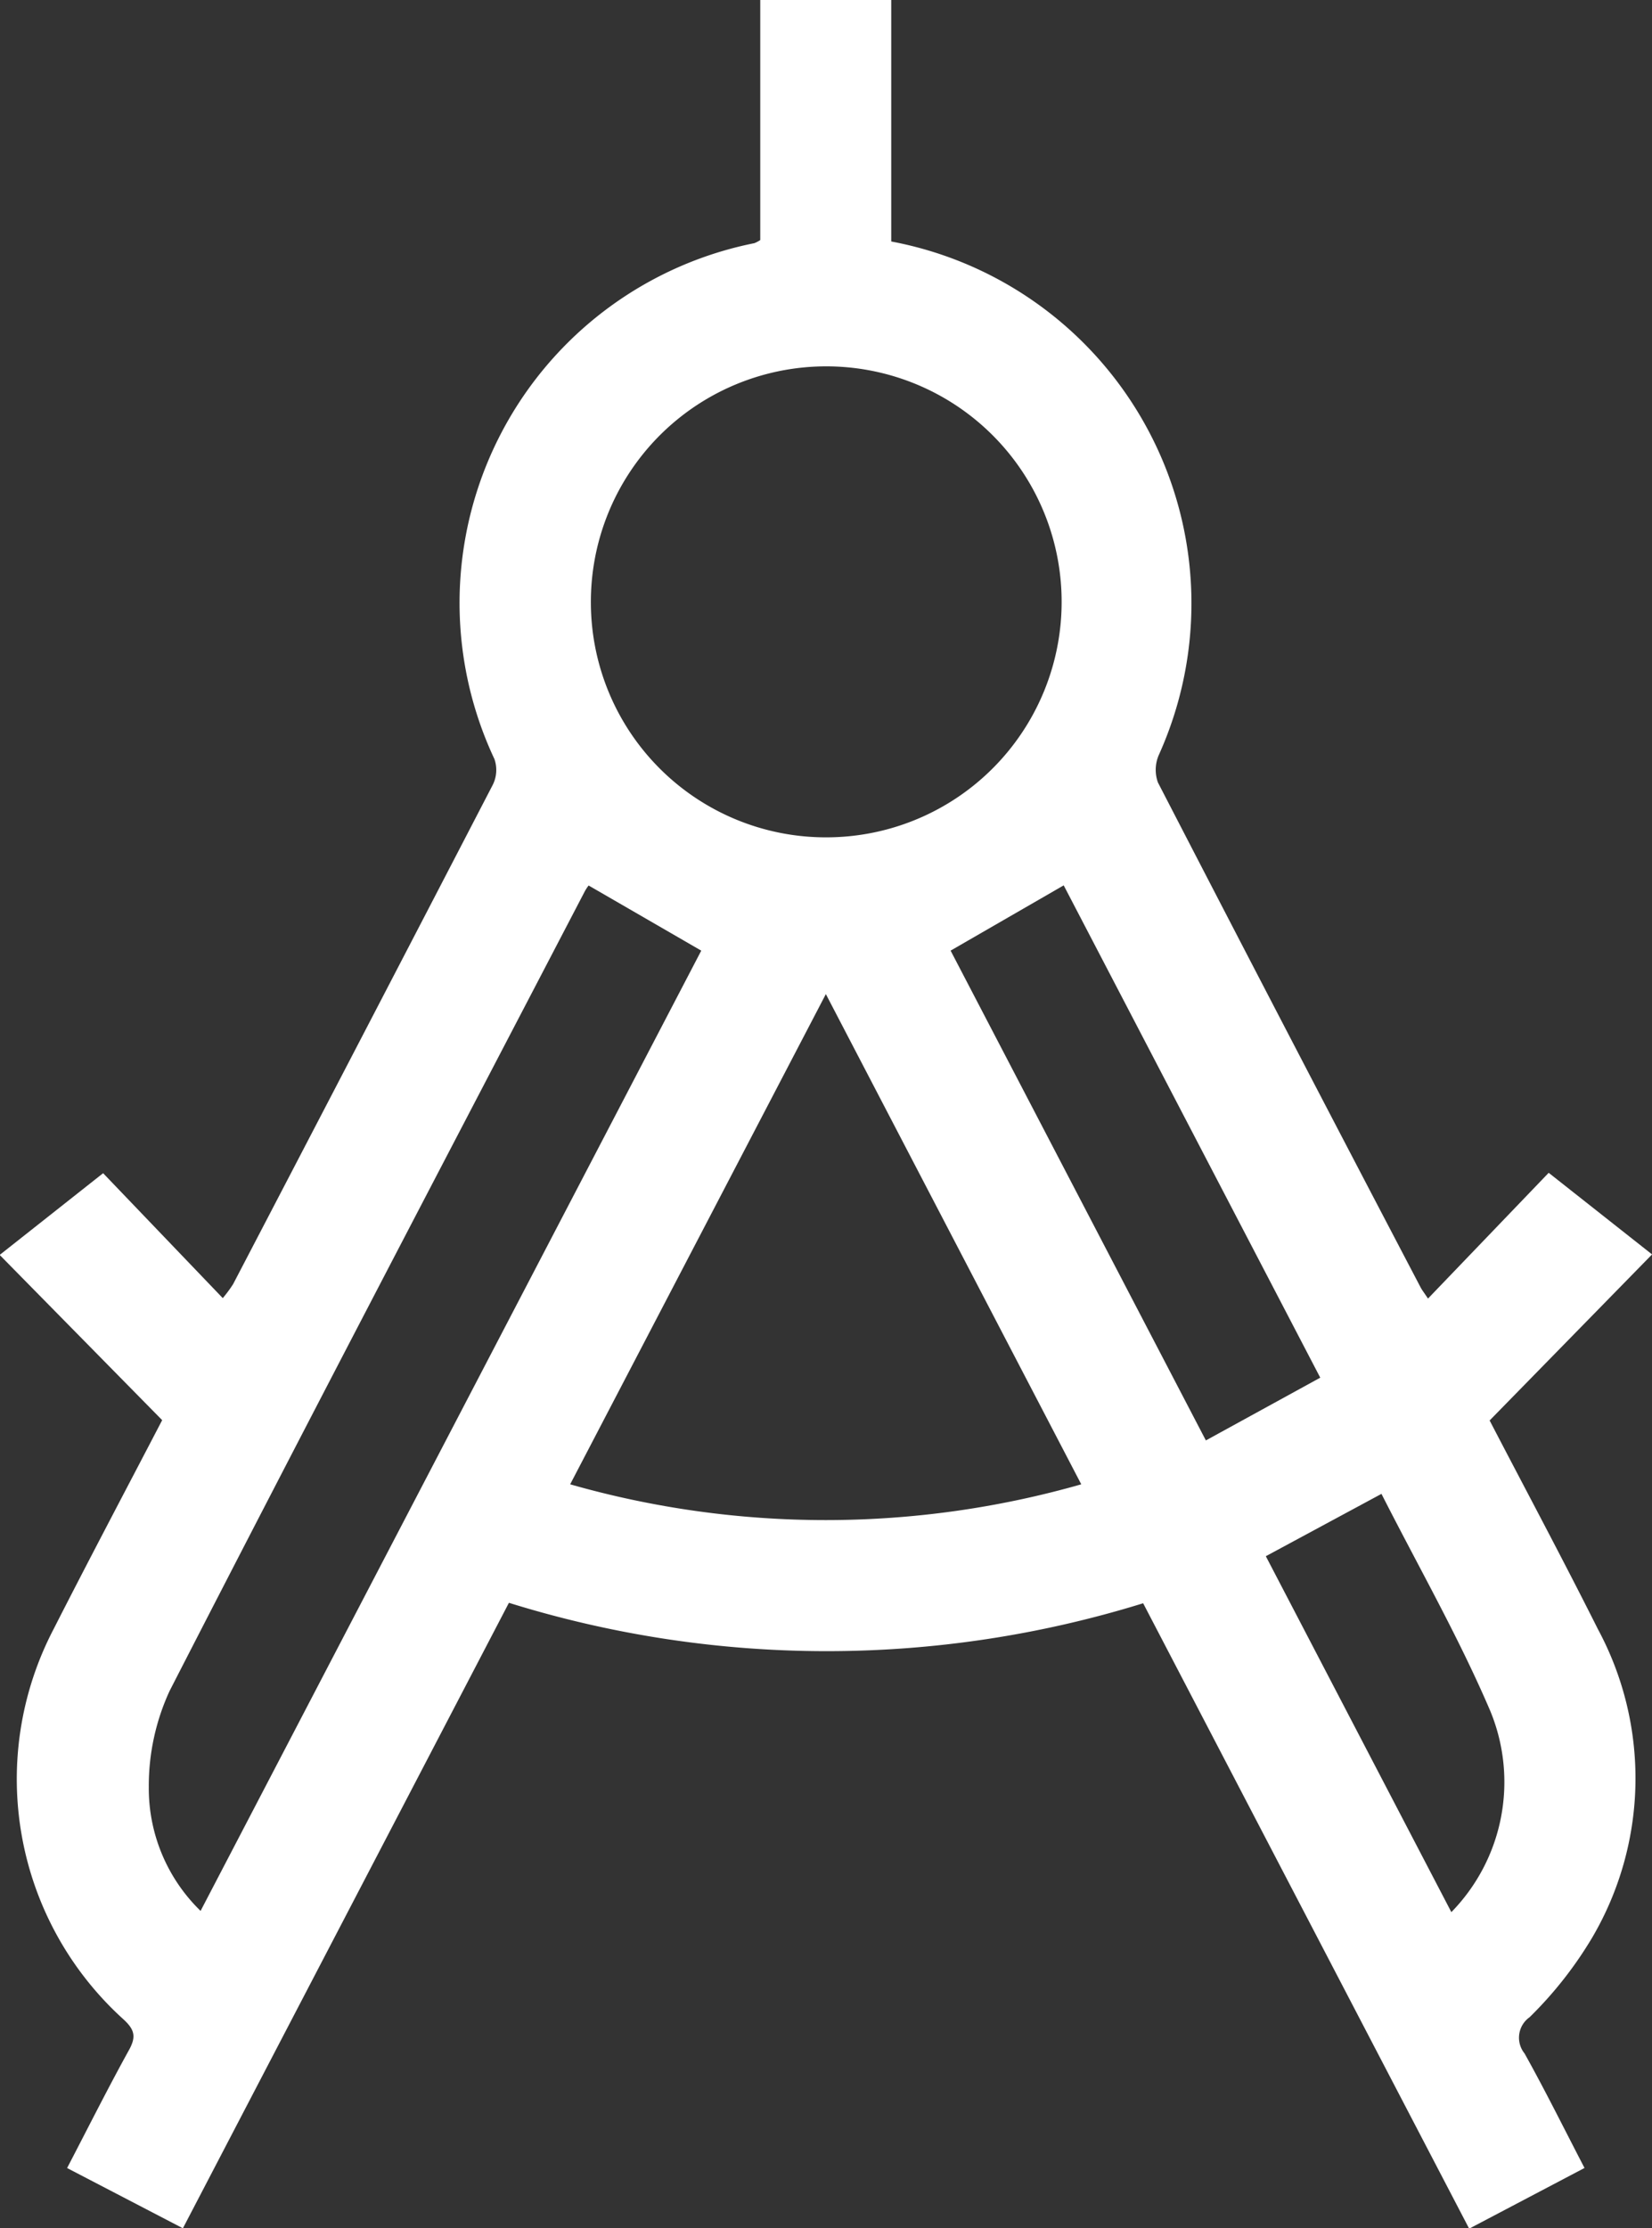
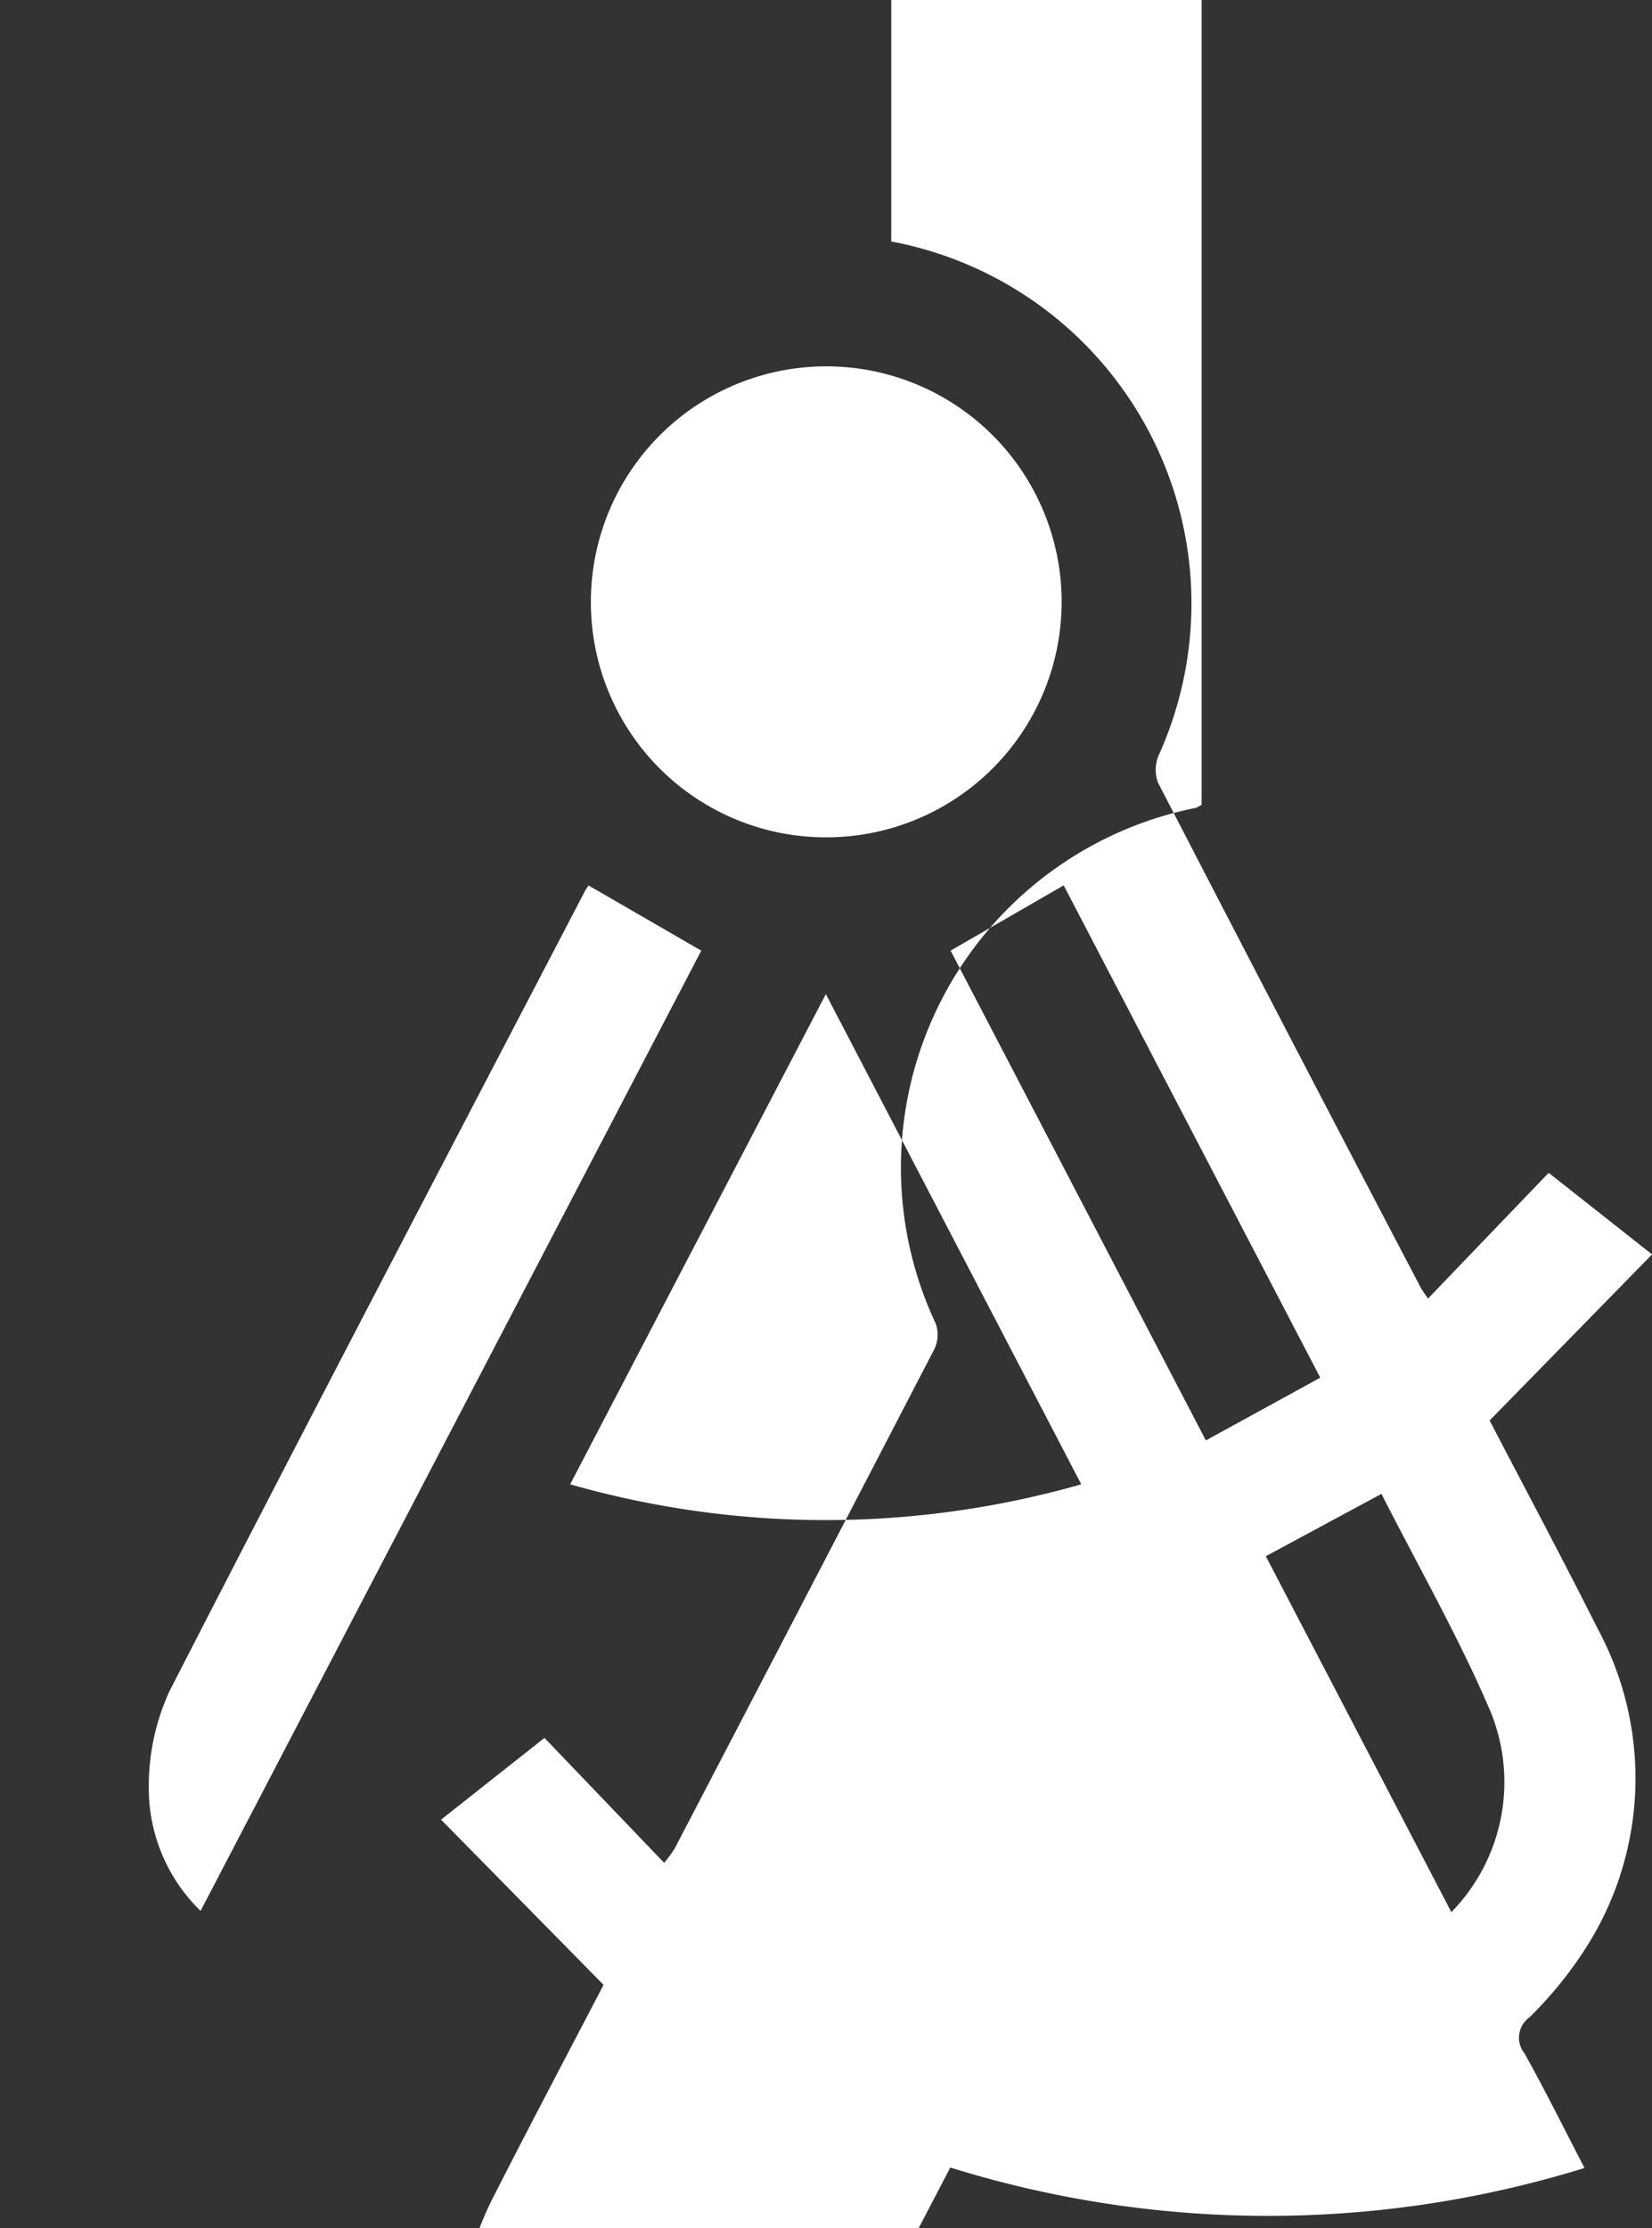
<svg xmlns="http://www.w3.org/2000/svg" width="25.68" height="34.621" viewBox="0 0 25.68 34.621">
  <rect x="0" y="0" width="25.68" height="34.621" fill="#333333" stroke="none" />
-   <path id="Path_43371" data-name="Path 43371" d="M608.091,20.33v3.752a5.721,5.721,0,0,1,4.16,7.977.579.579,0,0,0-.014.429q2.03,3.929,4.084,7.846c.02.038.047.072.114.172l1.876-1.954,1.607,1.268L617.393,42.4c.545,1.048,1.129,2.138,1.683,3.242a4.888,4.888,0,0,1-.086,4.788,6.1,6.1,0,0,1-.975,1.241.39.39,0,0,0-.079.564c.318.569.607,1.154.932,1.779l-1.793.943-5.068-9.717a16.623,16.623,0,0,1-9.859-.007l-5.068,9.718-1.8-.936c.328-.629.634-1.24.964-1.837.115-.209.082-.318-.092-.477a5.031,5.031,0,0,1-1.083-6.057c.56-1.1,1.14-2.195,1.689-3.249l-2.526-2.567,1.608-1.27,1.86,1.941a2.044,2.044,0,0,0,.161-.218q2.023-3.876,4.036-7.757a.517.517,0,0,0,.026-.4,5.7,5.7,0,0,1,4.041-8.016.513.513,0,0,0,.091-.048V20.33Zm-1.009,13.01a3.659,3.659,0,1,0-3.66-3.641,3.653,3.653,0,0,0,3.66,3.641m-.006,2.433L603.1,43.392a14.475,14.475,0,0,0,7.945,0l-3.973-7.622m-1.938-.672-1.747-1.01a.769.769,0,0,0-.057.086c-2.158,4.14-4.326,8.275-6.457,12.429a3.522,3.522,0,0,0-.323,1.494,2.654,2.654,0,0,0,.805,1.923L605.138,35.1m3.876,0,3.968,7.61,1.778-.975-3.988-7.649L609.014,35.1m6.7,8.439-1.8.97,2.884,5.53a2.891,2.891,0,0,0,.606-3.123c-.493-1.153-1.12-2.248-1.693-3.377" transform="translate(-594.237 -20.33)" fill="#fff" />
+   <path id="Path_43371" data-name="Path 43371" d="M608.091,20.33v3.752a5.721,5.721,0,0,1,4.16,7.977.579.579,0,0,0-.014.429q2.03,3.929,4.084,7.846c.02.038.047.072.114.172l1.876-1.954,1.607,1.268L617.393,42.4c.545,1.048,1.129,2.138,1.683,3.242a4.888,4.888,0,0,1-.086,4.788,6.1,6.1,0,0,1-.975,1.241.39.39,0,0,0-.079.564c.318.569.607,1.154.932,1.779a16.623,16.623,0,0,1-9.859-.007l-5.068,9.718-1.8-.936c.328-.629.634-1.24.964-1.837.115-.209.082-.318-.092-.477a5.031,5.031,0,0,1-1.083-6.057c.56-1.1,1.14-2.195,1.689-3.249l-2.526-2.567,1.608-1.27,1.86,1.941a2.044,2.044,0,0,0,.161-.218q2.023-3.876,4.036-7.757a.517.517,0,0,0,.026-.4,5.7,5.7,0,0,1,4.041-8.016.513.513,0,0,0,.091-.048V20.33Zm-1.009,13.01a3.659,3.659,0,1,0-3.66-3.641,3.653,3.653,0,0,0,3.66,3.641m-.006,2.433L603.1,43.392a14.475,14.475,0,0,0,7.945,0l-3.973-7.622m-1.938-.672-1.747-1.01a.769.769,0,0,0-.057.086c-2.158,4.14-4.326,8.275-6.457,12.429a3.522,3.522,0,0,0-.323,1.494,2.654,2.654,0,0,0,.805,1.923L605.138,35.1m3.876,0,3.968,7.61,1.778-.975-3.988-7.649L609.014,35.1m6.7,8.439-1.8.97,2.884,5.53a2.891,2.891,0,0,0,.606-3.123c-.493-1.153-1.12-2.248-1.693-3.377" transform="translate(-594.237 -20.33)" fill="#fff" />
</svg>